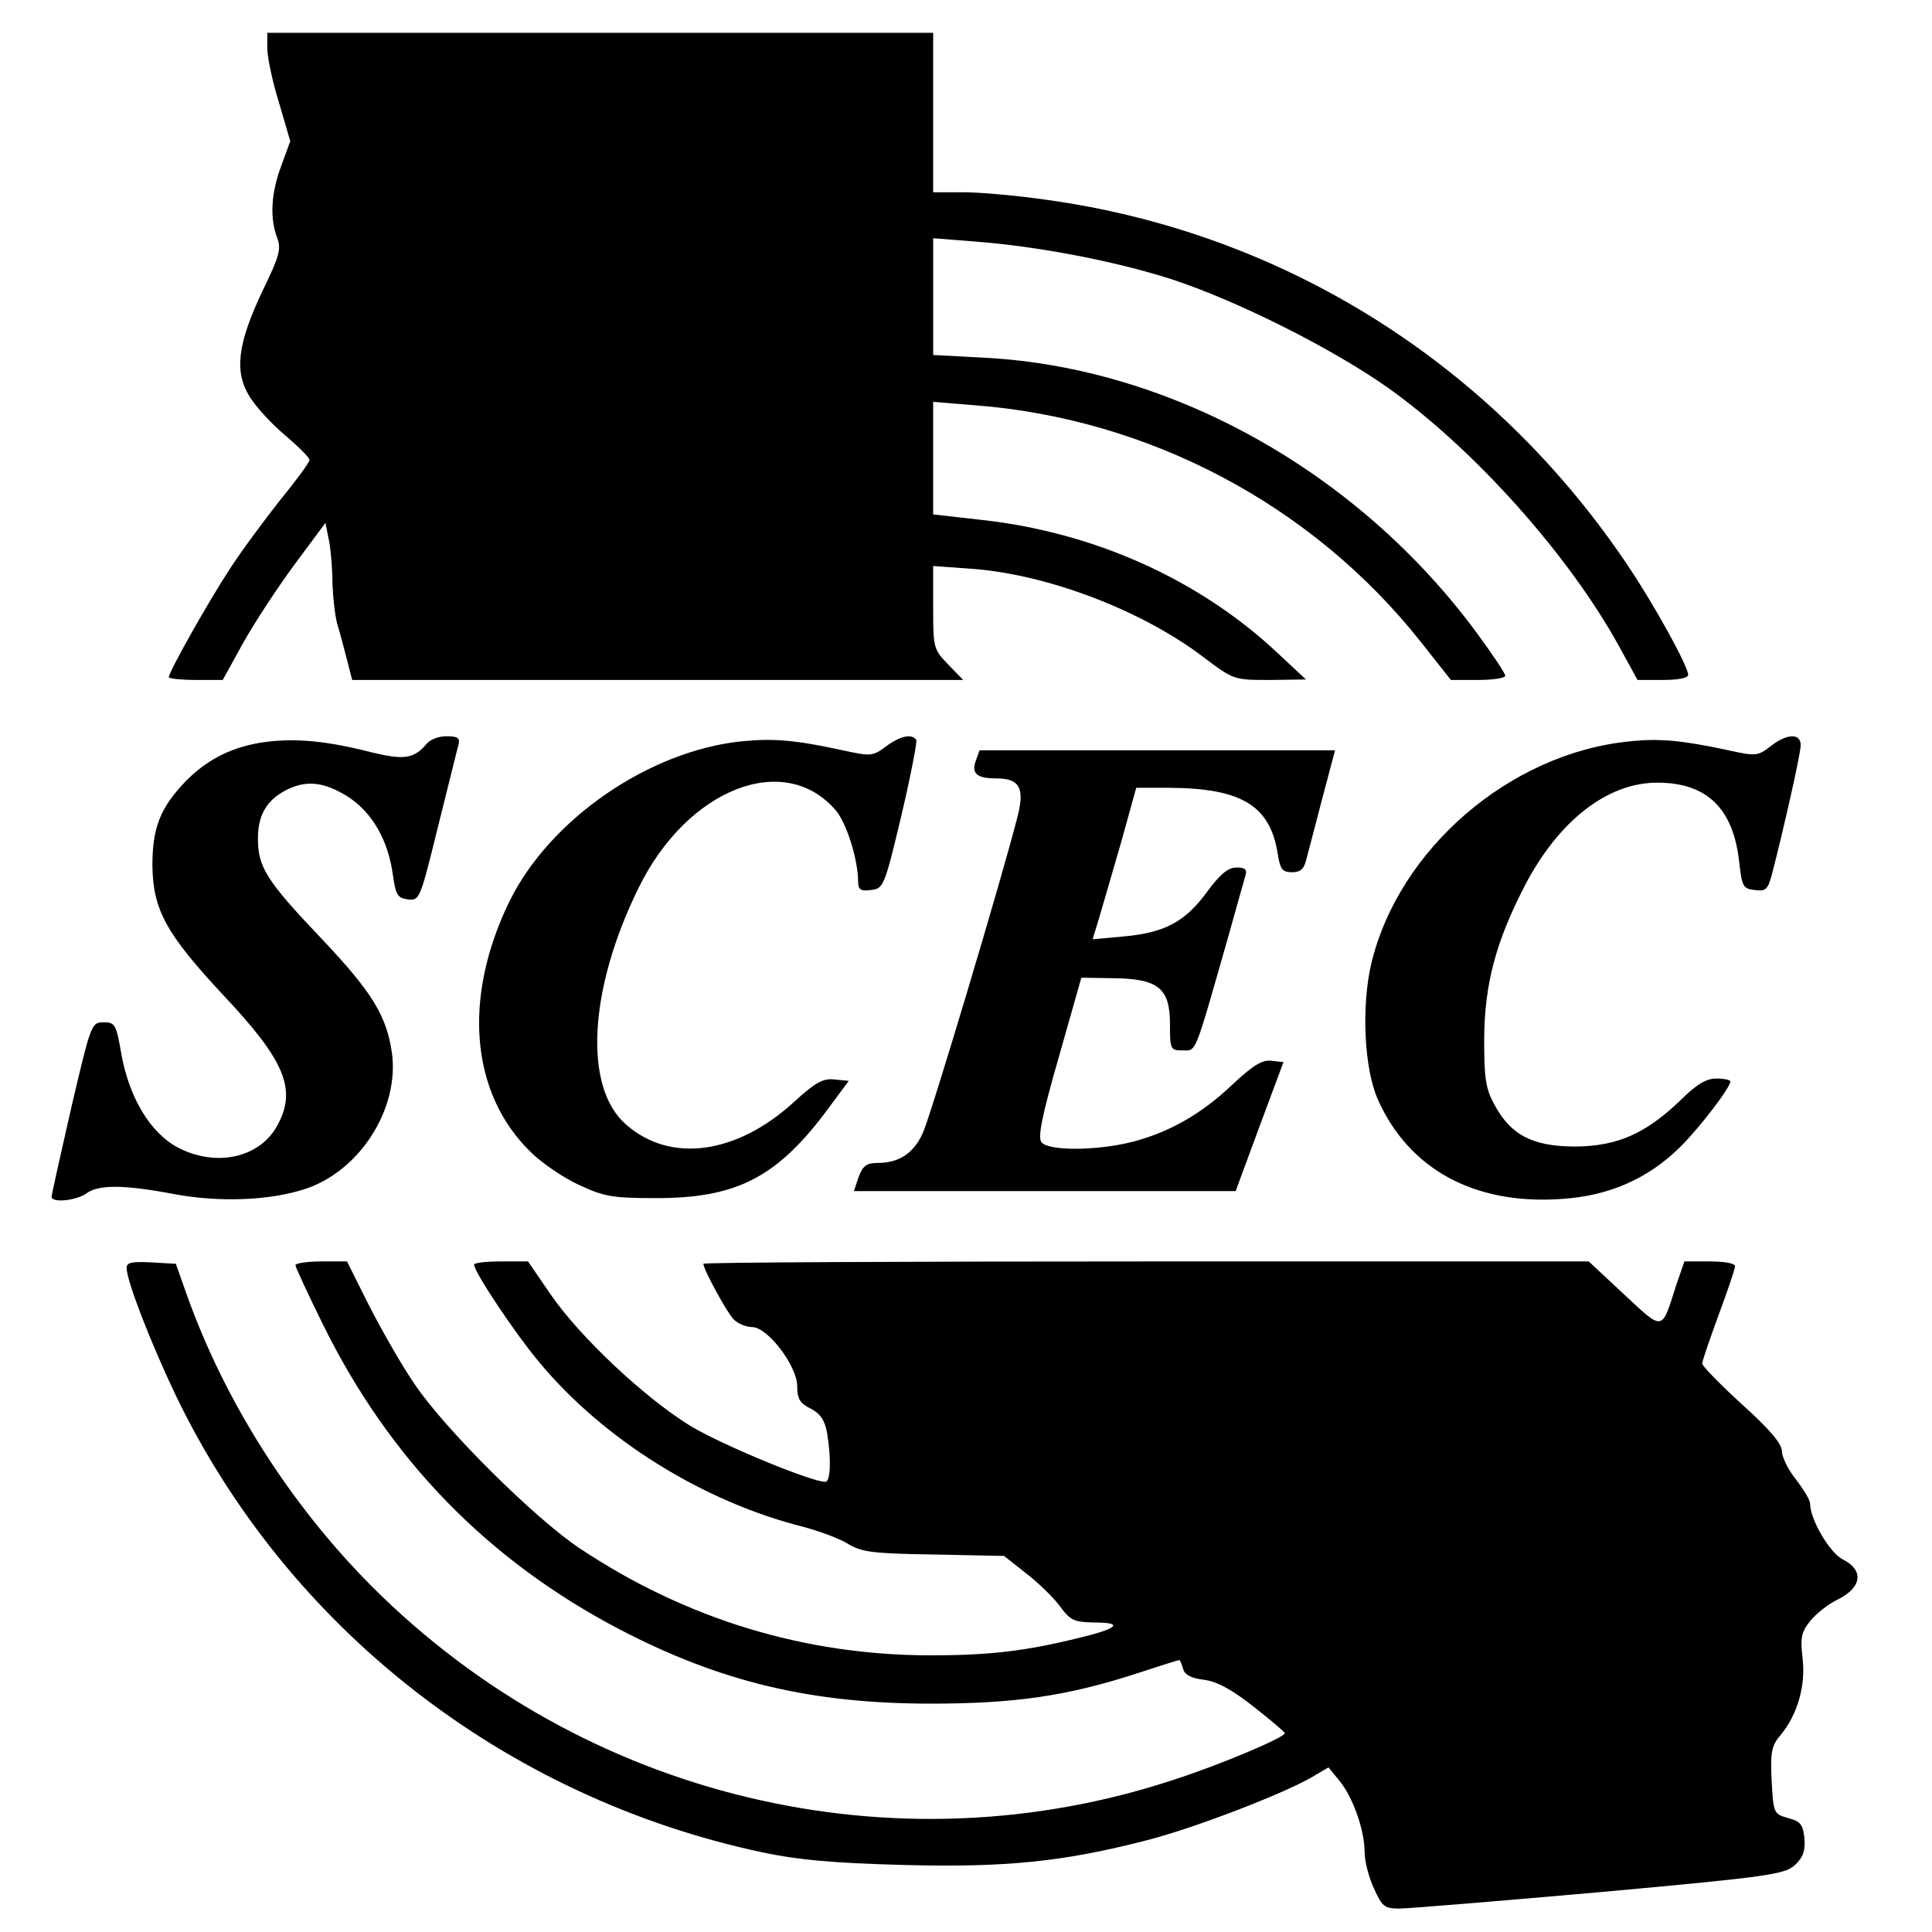
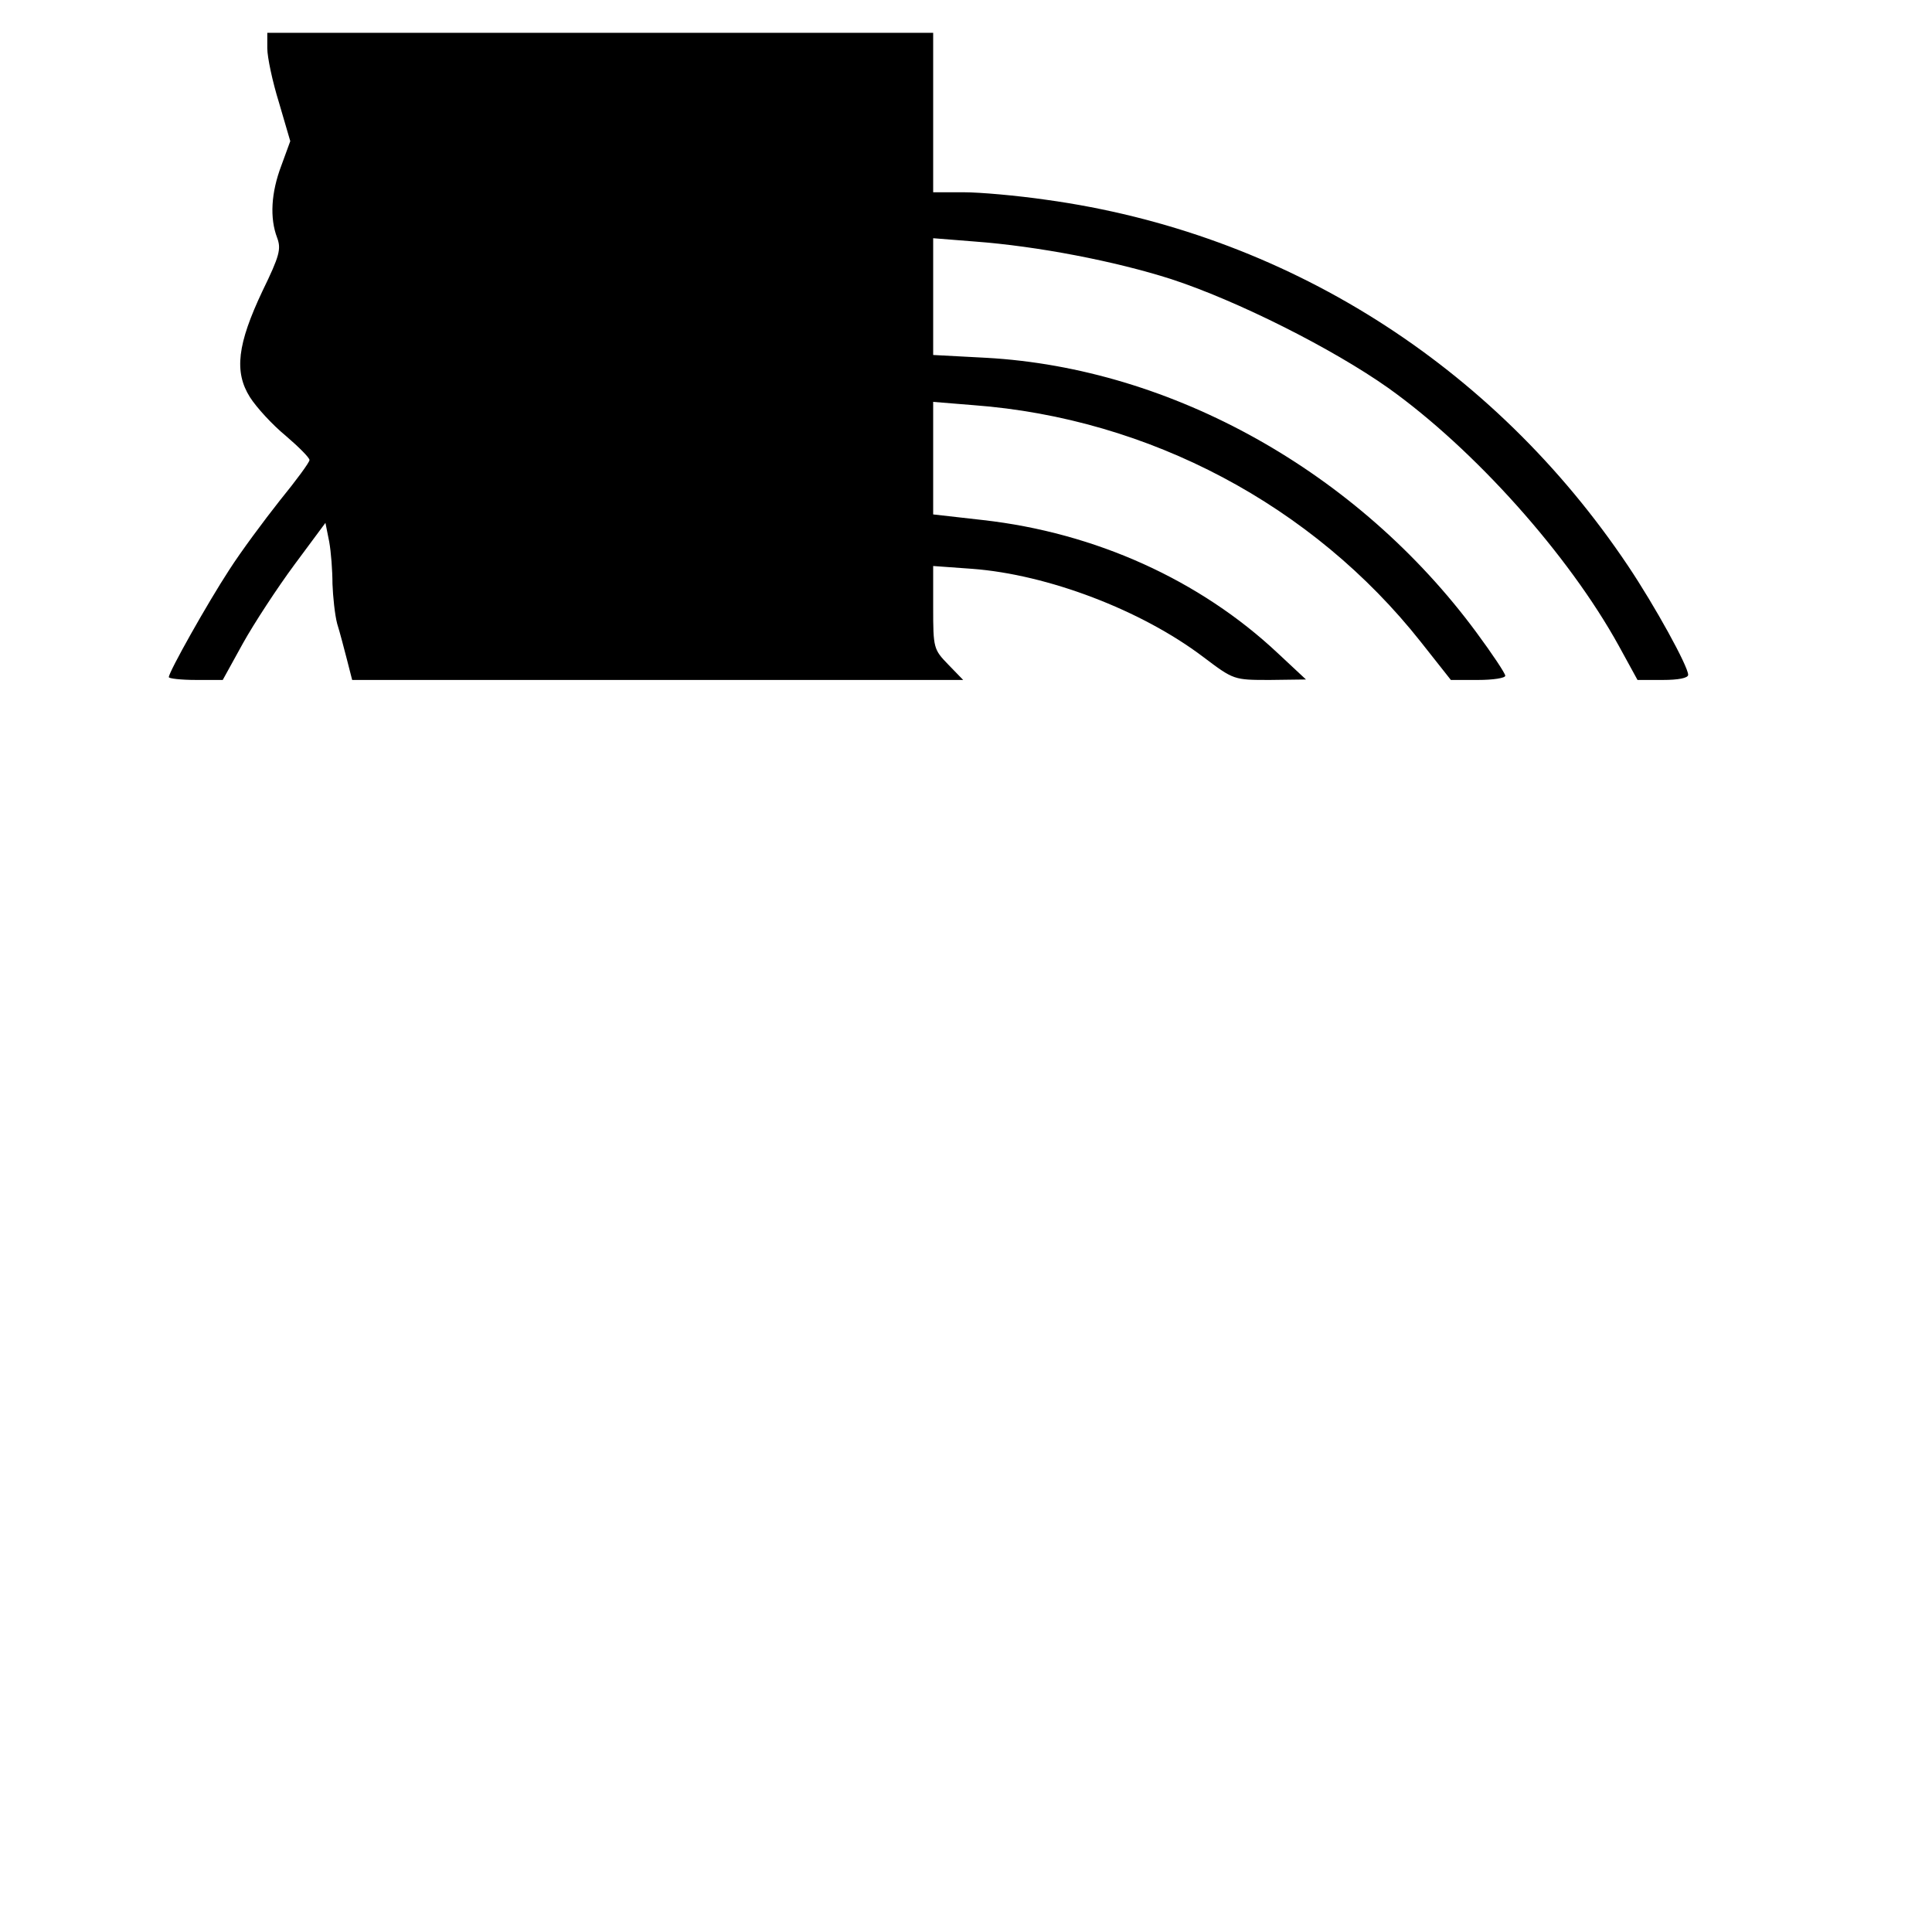
<svg xmlns="http://www.w3.org/2000/svg" version="1.0" width="412pt" height="412pt" viewBox="0 0 412 412" preserveAspectRatio="xMidYMid meet">
  <g transform="translate(0,412) scale(0.1,-0.1)" fill="#000000" stroke="none">
    <path d="M570 4017 c0 -19 11 -71 25 -116 l24 -82 -19 -52 c-22 -58 -25 -112 -9 -154 9 -24 5 -39 -31 -113 -54 -114 -61 -173 -27 -227 14 -22 48 -59 76 -82 28 -24 51 -47 51 -52 0 -5 -28 -43 -63 -86 -34 -43 -83 -109 -108 -148 -47 -72 -129 -218 -129 -229 0 -3 26 -6 58 -6 l57 0 43 78 c24 43 73 118 110 168 l66 89 8 -40 c4 -22 7 -62 7 -90 1 -27 5 -66 10 -85 6 -19 15 -54 21 -77 l11 -43 651 0 652 0 -32 33 c-31 32 -32 35 -32 121 l0 89 83 -6 c161 -12 361 -88 493 -188 65 -49 65 -49 142 -49 l77 1 -60 56 c-166 156 -389 257 -629 284 l-106 12 0 120 0 120 86 -7 c375 -28 724 -214 954 -505 l64 -81 58 0 c32 0 58 4 58 9 0 5 -28 47 -62 93 -252 341 -648 563 -1045 585 l-113 6 0 124 0 125 88 -7 c135 -10 300 -42 419 -80 141 -46 344 -148 463 -232 184 -131 385 -356 492 -550 l40 -73 54 0 c33 0 54 4 54 11 0 18 -71 147 -128 232 -288 430 -733 711 -1241 781 -62 9 -141 16 -176 16 l-65 0 0 170 0 170 -710 0 -710 0 0 -33z" />
-     <path d="M568 2538 c-70 -9 -125 -36 -172 -84 -54 -56 -71 -99 -71 -179 1 -95 29 -146 151 -277 132 -140 157 -201 116 -277 -37 -70 -131 -91 -213 -48 -58 31 -103 105 -120 198 -11 65 -14 69 -38 69 -26 0 -27 -3 -69 -182 -23 -101 -42 -186 -42 -190 0 -14 54 -8 74 7 26 19 79 19 185 -1 100 -19 211 -14 286 12 114 40 196 170 181 287 -11 80 -42 131 -151 246 -117 123 -135 152 -135 213 0 50 19 82 60 103 43 22 81 18 132 -14 51 -33 86 -92 96 -168 6 -42 10 -48 32 -51 25 -3 26 1 64 155 22 87 41 166 44 176 3 13 -2 17 -26 17 -16 0 -35 -7 -42 -16 -27 -32 -48 -35 -115 -19 -97 25 -163 31 -227 23z" />
-     <path d="M1580 2539 c-197 -21 -407 -166 -493 -340 -101 -206 -84 -411 45 -536 23 -23 70 -55 103 -70 54 -25 71 -28 165 -28 168 0 254 43 358 180 l52 70 -30 3 c-25 3 -41 -6 -88 -49 -122 -111 -263 -130 -357 -47 -91 79 -80 288 27 505 104 212 312 293 421 164 23 -28 47 -105 47 -152 0 -16 6 -20 27 -17 27 3 29 7 65 158 20 85 34 158 32 162 -9 14 -34 9 -65 -14 -28 -21 -32 -21 -92 -8 -101 22 -148 26 -217 19z" />
-     <path d="M3475 2539 c-255 -25 -493 -230 -551 -475 -21 -91 -15 -222 14 -288 66 -149 205 -225 389 -213 103 6 187 43 256 111 44 44 107 127 107 140 0 3 -13 6 -30 6 -21 0 -42 -12 -76 -46 -75 -72 -135 -98 -224 -99 -91 0 -138 24 -173 89 -19 35 -22 56 -22 141 1 118 25 207 87 327 72 138 176 219 282 219 106 0 163 -55 175 -171 6 -51 8 -55 33 -58 24 -3 28 1 37 35 24 92 61 256 61 274 0 26 -30 25 -65 -3 -26 -20 -31 -21 -89 -8 -98 21 -147 26 -211 19z" />
-     <path d="M2081 2498 c-10 -28 2 -38 45 -38 47 0 59 -20 45 -77 -30 -121 -186 -642 -203 -679 -20 -44 -51 -64 -97 -64 -23 0 -31 -6 -40 -30 l-10 -30 407 0 407 0 51 138 51 137 -26 3 c-20 2 -39 -10 -82 -50 -66 -63 -134 -102 -214 -123 -75 -19 -178 -20 -194 -1 -8 10 0 54 37 182 l48 169 67 -1 c97 -1 122 -21 122 -98 0 -54 1 -56 27 -56 30 0 24 -14 98 245 17 61 33 118 36 128 4 13 -1 17 -19 17 -18 0 -35 -14 -63 -52 -47 -64 -90 -87 -178 -95 l-66 -6 15 49 c8 27 29 100 47 162 l31 112 71 0 c154 -1 215 -38 231 -142 5 -32 10 -38 30 -38 19 0 26 7 31 28 4 15 19 73 34 130 l27 102 -379 0 -379 0 -8 -22z" />
-     <path d="M270 1416 c0 -27 51 -159 105 -272 239 -496 701 -857 1250 -974 75 -16 149 -23 300 -27 221 -6 344 7 522 53 98 25 291 99 352 135 l34 20 23 -28 c29 -35 54 -106 54 -152 0 -20 9 -55 20 -78 17 -39 23 -43 54 -43 20 0 212 16 428 35 363 33 394 38 416 58 17 16 22 30 20 56 -3 30 -8 37 -35 44 -31 9 -31 10 -35 80 -3 62 0 75 20 98 35 43 53 104 46 163 -5 43 -3 55 16 79 12 15 39 37 61 47 50 26 54 62 8 85 -28 15 -69 85 -69 119 0 7 -14 30 -30 51 -17 21 -30 48 -30 60 0 16 -26 47 -85 100 -47 43 -85 82 -85 87 0 6 16 52 35 104 19 51 35 98 35 104 0 6 -23 10 -54 10 l-54 0 -18 -52 c-31 -98 -26 -97 -111 -18 l-75 70 -944 0 c-519 0 -944 -2 -944 -5 0 -12 50 -104 65 -119 9 -9 27 -16 39 -16 33 0 96 -83 96 -126 0 -27 6 -37 29 -48 21 -11 30 -25 35 -53 9 -56 7 -103 -4 -103 -30 0 -216 77 -284 117 -98 59 -239 191 -302 283 l-48 70 -58 0 c-32 0 -58 -3 -57 -7 1 -17 87 -146 139 -208 137 -165 349 -297 563 -351 34 -9 77 -25 95 -36 29 -18 54 -21 183 -23 l150 -3 47 -37 c26 -20 58 -51 72 -70 23 -31 30 -34 74 -35 64 0 50 -13 -34 -33 -113 -28 -191 -37 -315 -37 -268 0 -521 77 -747 227 -96 63 -292 258 -355 353 -28 41 -71 117 -97 168 l-46 92 -55 0 c-30 0 -55 -4 -55 -8 0 -4 27 -62 59 -127 142 -288 352 -503 633 -650 215 -112 409 -158 663 -158 178 0 290 16 438 64 49 16 90 29 92 29 1 0 5 -8 8 -19 3 -12 17 -20 44 -23 29 -4 60 -21 107 -58 36 -28 66 -54 66 -56 0 -9 -137 -67 -236 -99 -598 -198 -1259 -39 -1709 410 -176 176 -316 397 -397 625 l-23 65 -53 3 c-41 2 -52 0 -52 -12z" />
  </g>
</svg>